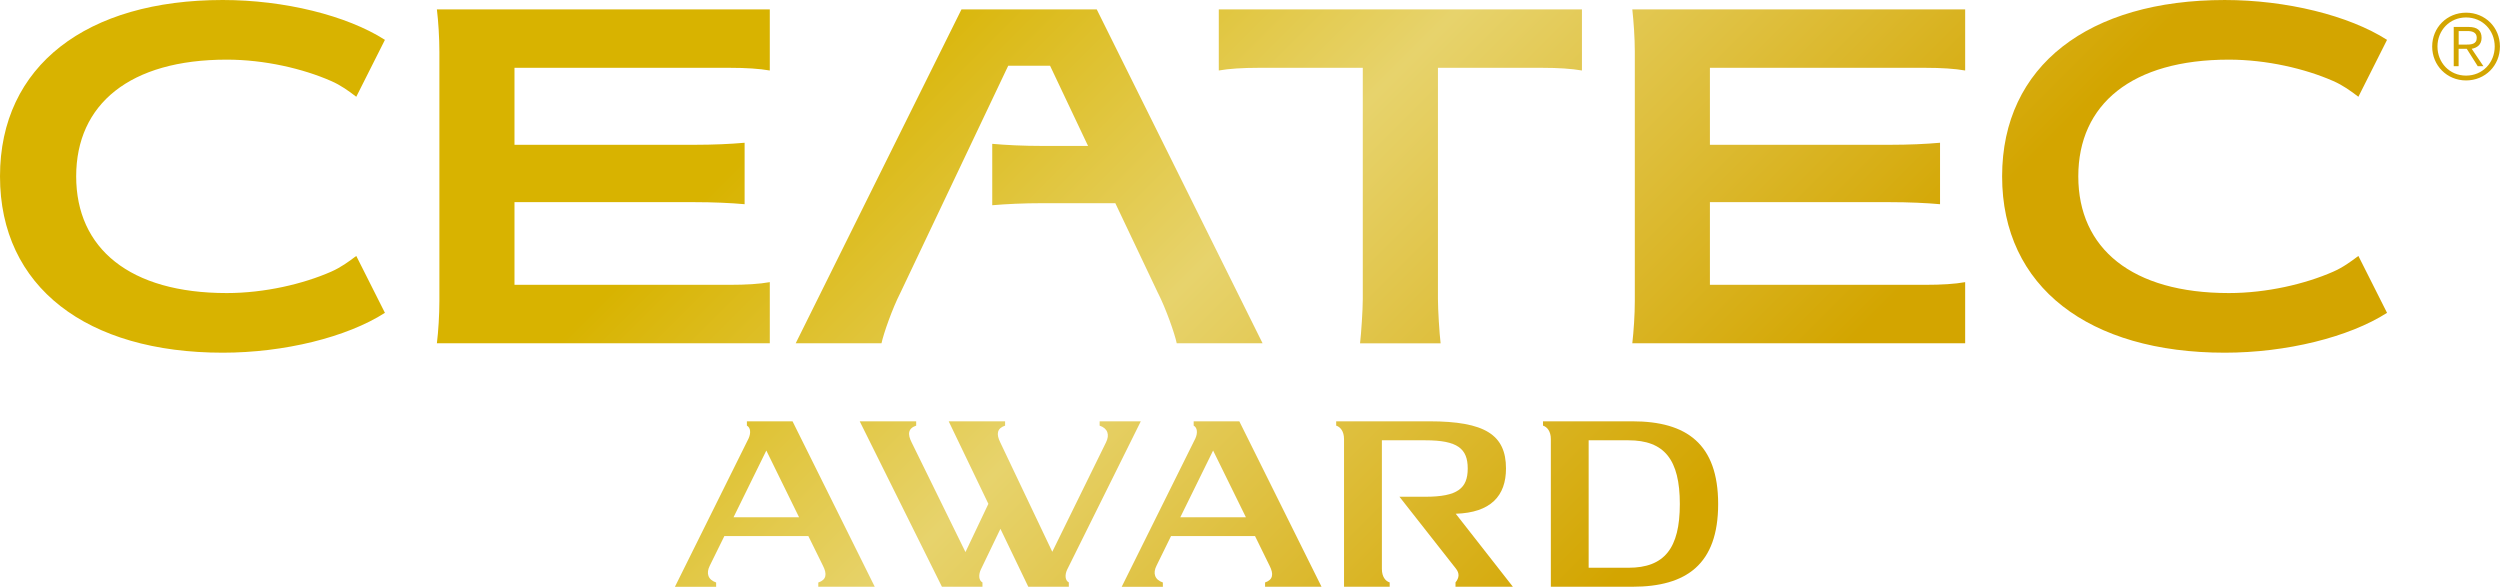
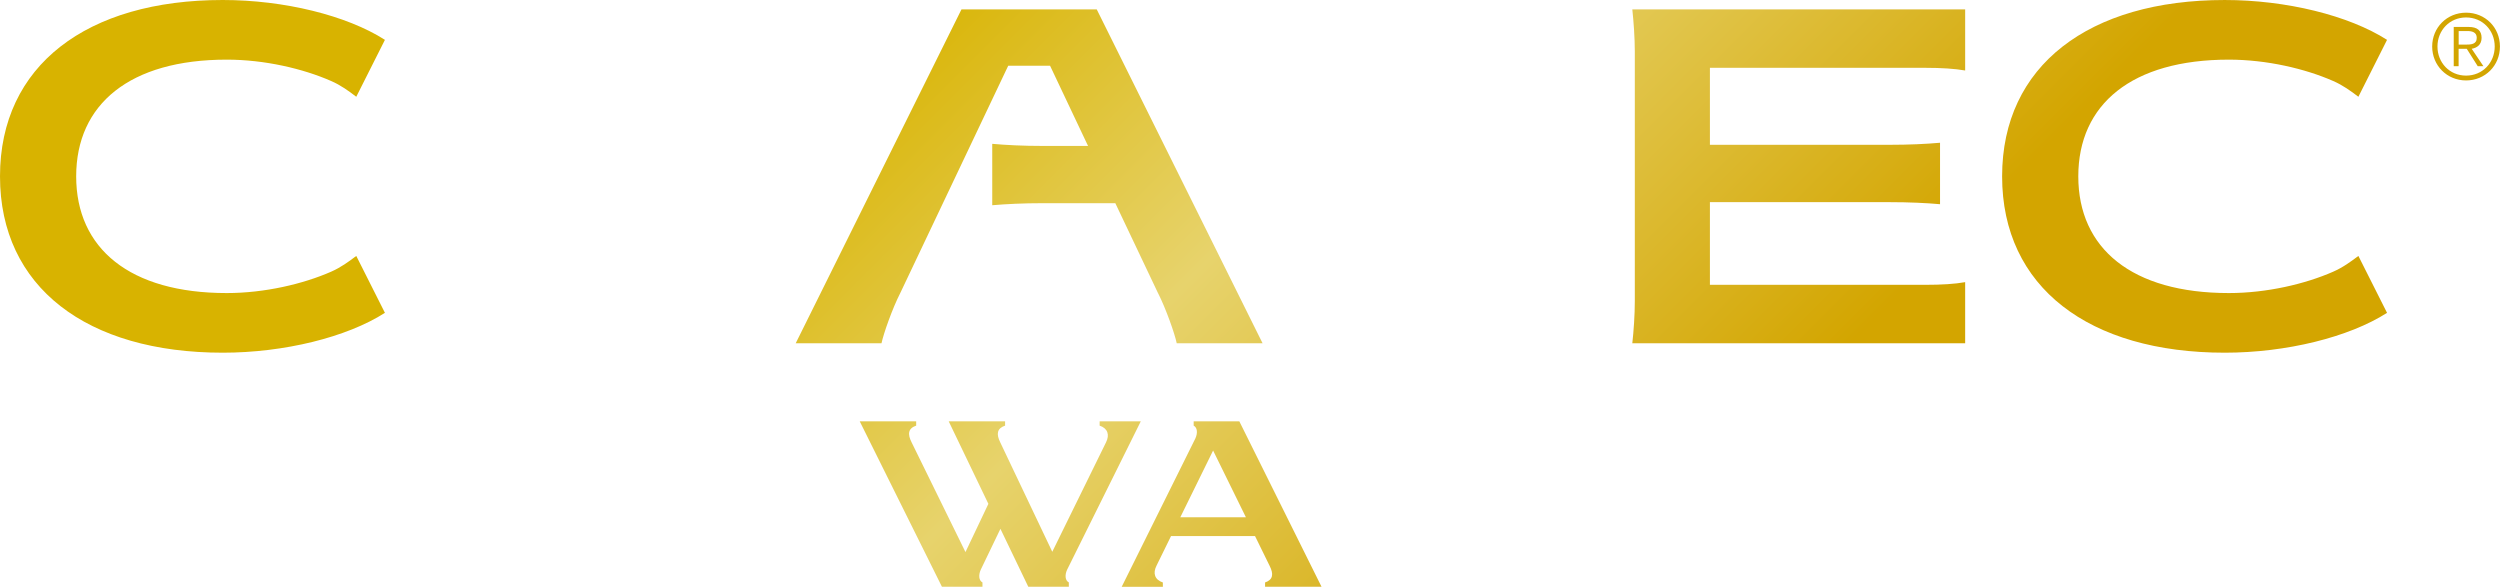
<svg xmlns="http://www.w3.org/2000/svg" xmlns:xlink="http://www.w3.org/1999/xlink" id="uuid-ad4e3492-520c-49d4-aa25-3c3f941e60b3" viewBox="0 0 439.76 103.21">
  <defs>
    <linearGradient id="uuid-2ac789fe-89dc-43b1-958b-61f8ddec53e7" x1="259.43" y1="-101.35" x2="373.31" y2="12.53" gradientUnits="userSpaceOnUse">
      <stop offset="0" stop-color="#d8b300" />
      <stop offset=".44" stop-color="#e7d36c" />
      <stop offset="1" stop-color="#d3a500" />
    </linearGradient>
    <linearGradient id="uuid-0c1748d8-d2e2-41e0-93b8-899ad026a6bb" x1="83.33" y1="74.74" x2="197.22" y2="188.62" xlink:href="#uuid-2ac789fe-89dc-43b1-958b-61f8ddec53e7" />
    <linearGradient id="uuid-53be8cb6-8ffd-41a2-baf9-7cf1271ddb08" x1="116.6" y1="41.48" x2="230.48" y2="155.36" xlink:href="#uuid-2ac789fe-89dc-43b1-958b-61f8ddec53e7" />
    <linearGradient id="uuid-f0f8fa2e-2e95-4949-a06d-79eb1df1467a" x1="221.73" y1="-63.66" x2="335.62" y2="50.22" xlink:href="#uuid-2ac789fe-89dc-43b1-958b-61f8ddec53e7" />
    <linearGradient id="uuid-c2e997ce-80a5-4f5f-ae5a-fa6124ed867a" x1="192.9" y1="-34.82" x2="306.78" y2="79.06" xlink:href="#uuid-2ac789fe-89dc-43b1-958b-61f8ddec53e7" />
    <linearGradient id="uuid-0ae76032-13fc-41e8-911d-de1c7c3e4f41" x1="146.75" y1="11.32" x2="260.64" y2="125.2" xlink:href="#uuid-2ac789fe-89dc-43b1-958b-61f8ddec53e7" />
    <linearGradient id="uuid-19292fca-a256-4279-83b0-7bb0553bedea" x1="126.3" y1="31.78" x2="240.18" y2="145.66" xlink:href="#uuid-2ac789fe-89dc-43b1-958b-61f8ddec53e7" />
    <linearGradient id="uuid-15586d31-3c41-4d34-a3da-ee5ebc39d320" x1="99.24" y1="58.83" x2="213.13" y2="172.72" xlink:href="#uuid-2ac789fe-89dc-43b1-958b-61f8ddec53e7" />
    <linearGradient id="uuid-1269a062-943c-41cb-ba4c-22794f8f11f8" x1="138.54" y1="19.53" x2="252.42" y2="133.42" xlink:href="#uuid-2ac789fe-89dc-43b1-958b-61f8ddec53e7" />
    <linearGradient id="uuid-f46323d5-43d2-4777-a189-aecec5186822" x1="158.85" y1="-.78" x2="272.74" y2="113.1" xlink:href="#uuid-2ac789fe-89dc-43b1-958b-61f8ddec53e7" />
    <linearGradient id="uuid-5e7cd98a-47c0-4147-8b7c-ac0c798f8ce0" x1="176.65" y1="-18.57" x2="290.53" y2="95.31" xlink:href="#uuid-2ac789fe-89dc-43b1-958b-61f8ddec53e7" />
    <linearGradient id="uuid-2db52544-67f1-4dc6-8e96-bcf80a094acf" x1="291.85" y1="-133.76" x2="405.73" y2="-19.88" xlink:href="#uuid-2ac789fe-89dc-43b1-958b-61f8ddec53e7" />
  </defs>
  <path d="M352.18,31.02c0,19.51,15.3,31.02,39.16,31.02,10.82,0,21.84-2.72,28.55-7.01l-5.04-10.01c-1.33,1-2.71,2.02-4.45,2.78-4.9,2.15-11.66,3.75-18.34,3.75-17.04,0-26.48-7.83-26.48-20.53s9.44-20.53,26.48-20.53c6.68,0,13.44,1.6,18.34,3.75,1.73,.75,3.12,1.77,4.45,2.78l5.04-10.01c-6.71-4.29-17.72-7.01-28.55-7.01-23.86,0-39.16,11.5-39.16,31.02" fill="url(#uuid-2ac789fe-89dc-43b1-958b-61f8ddec53e7)" />
  <path d="M0,31.02c0,19.51,15.31,31.02,39.18,31.02,10.81,0,21.82-2.72,28.53-7.01l-5.04-10.01c-1.32,1-2.71,2.02-4.44,2.78-4.91,2.15-11.66,3.75-18.35,3.75-17.04,0-26.48-7.83-26.48-20.53S22.84,10.49,39.88,10.49c6.69,0,13.44,1.6,18.35,3.75,1.73,.75,3.12,1.77,4.44,2.78l5.04-10.01C61,2.72,50,0,39.18,0,15.31,0,0,11.5,0,31.02" fill="url(#uuid-0c1748d8-d2e2-41e0-93b8-899ad026a6bb)" />
-   <path d="M77.29,9.08V52.96c0,2.42-.18,5.31-.44,7.42h58.56v-10.75c-1.82,.33-4.18,.47-6.99,.47h-37.92v-14.54h31.64c3.35,0,6.39,.14,8.84,.36v-10.81c-2.45,.22-5.48,.36-8.84,.36h-31.64V11.93h37.92c2.8,0,5.17,.15,6.99,.47V1.65h-58.56c.26,2.12,.44,5,.44,7.42" fill="url(#uuid-53be8cb6-8ffd-41a2-baf9-7cf1271ddb08)" />
  <path d="M287.57,9.08V52.96c0,2.42-.2,5.31-.44,7.42h58.55v-10.75c-1.81,.33-4.17,.47-6.99,.47h-37.91v-14.54h31.63c3.36,0,6.39,.14,8.85,.36v-10.81c-2.46,.22-5.48,.36-8.85,.36h-31.63V11.93h37.91c2.81,0,5.17,.15,6.99,.47V1.65h-58.55c.23,2.12,.44,5,.44,7.42" fill="url(#uuid-f0f8fa2e-2e95-4949-a06d-79eb1df1467a)" />
-   <path d="M214.38,12.4c1.81-.32,4.18-.47,6.99-.47h18.35V52.6c0,1.92-.28,6.06-.48,7.79h14.17c-.21-1.73-.47-5.87-.47-7.79V11.93h18.34c2.81,0,5.17,.15,6.99,.47V1.65h-63.88V12.4Z" fill="url(#uuid-c2e997ce-80a5-4f5f-ae5a-fa6124ed867a)" />
  <path d="M203.72,51.59c1.35,2.66,2.92,7.08,3.27,8.79h15.1L192.92,1.65h-23.79l-29.16,58.73h15.09c.36-1.71,1.92-6.13,3.28-8.79l19.01-40.03h7.36l6.53,13.79,.16,.32h-8.03c-3.35,0-6.38-.15-8.83-.37v10.8c2.45-.21,5.48-.36,8.83-.36h12.82l7.52,15.84Z" fill="url(#uuid-0ae76032-13fc-41e8-911d-de1c7c3e4f41)" />
  <path d="M187.71,100.21l12.96-26.1h-7.24v.76c1.42,.48,1.8,1.6,1.12,2.95l-9.45,19.24-9.15-19.24c-.73-1.47-.58-2.47,.85-2.95v-.76s-9.92,0-9.92,0l6.98,14.52-4.03,8.48-9.47-19.29c-.75-1.47-.62-2.47,.8-2.95v-.76h-9.93l14.46,29.1h7.13v-.76c-.67-.35-.71-1.33-.3-2.24l3.46-7.19,4.9,10.19h7.13v-.76c-.67-.35-.72-1.33-.3-2.24Z" fill="url(#uuid-19292fca-a256-4279-83b0-7bb0553bedea)" />
-   <path d="M143.94,102.45v.76h9.93l-14.46-29.1h-8.03v.76c.67,.35,.72,1.33,.3,2.25l-12.96,26.1h7.25v-.76c-1.42-.48-1.8-1.6-1.12-2.95l2.57-5.22h14.77l2.57,5.22c.75,1.47,.61,2.47-.8,2.95Zm-14.91-11.46l5.77-11.74,5.76,11.74h-11.53Z" fill="url(#uuid-15586d31-3c41-4d34-a3da-ee5ebc39d320)" />
  <path d="M222.53,102.45v.76h9.93l-14.46-29.1h-8.03v.76c.67,.35,.72,1.33,.3,2.25l-12.96,26.1h7.24v-.76c-1.42-.48-1.8-1.6-1.12-2.95l2.56-5.22h14.77l2.56,5.22c.75,1.47,.62,2.47-.8,2.95Zm-14.91-11.46l5.77-11.74,5.77,11.74h-11.53Z" fill="url(#uuid-1269a062-943c-41cb-ba4c-22794f8f11f8)" />
-   <path d="M256.03,103.21h10.09l-10.05-12.84c6.16-.19,8.84-3.14,8.84-7.96,0-5.92-3.69-8.3-13.5-8.3h-16.37v.76c.72,.22,1.38,.99,1.38,2.36v25.98h8.03v-.76c-.72-.22-1.37-.98-1.37-2.36v-22.64h7.65c5.67,0,7.45,1.47,7.45,4.96s-1.78,4.97-7.45,4.97h-4.56l9.93,12.64c.66,.83,.59,1.62-.07,2.43v.76Z" fill="url(#uuid-f46323d5-43d2-4777-a189-aecec5186822)" />
-   <path d="M287.16,74.11h-15.74v.76c.72,.22,1.38,.99,1.38,2.36v25.98h14.36c9.51,0,15.07-3.97,15.07-14.55s-5.56-14.55-15.07-14.55Zm-.71,25.76h-7v-22.42h7c6.31,0,9.04,3.38,9.04,11.21s-2.74,11.21-9.04,11.21Z" fill="url(#uuid-5e7cd98a-47c0-4147-8b7c-ac0c798f8ce0)" />
  <path d="M433.79,3.07c2.9,0,5.04,2.26,5.04,5.11s-2.14,5.12-5.04,5.12-5.03-2.27-5.03-5.12,2.15-5.11,5.03-5.11m0-.84c-3.36,0-5.96,2.61-5.96,5.95s2.6,5.97,5.96,5.97,5.96-2.61,5.96-5.97-2.59-5.95-5.96-5.95m-1.3,6.35h1.42l1.93,3.06h1l-2.06-3.06c.93-.16,1.74-.71,1.74-1.93s-.7-1.91-2.26-1.91h-2.64v6.9h.86v-3.06Zm0-.73v-2.39h1.55c.83,0,1.63,.23,1.63,1.19,0,1.17-1.02,1.2-2.07,1.2h-1.11Z" fill="url(#uuid-2db52544-67f1-4dc6-8e96-bcf80a094acf)" />
</svg>